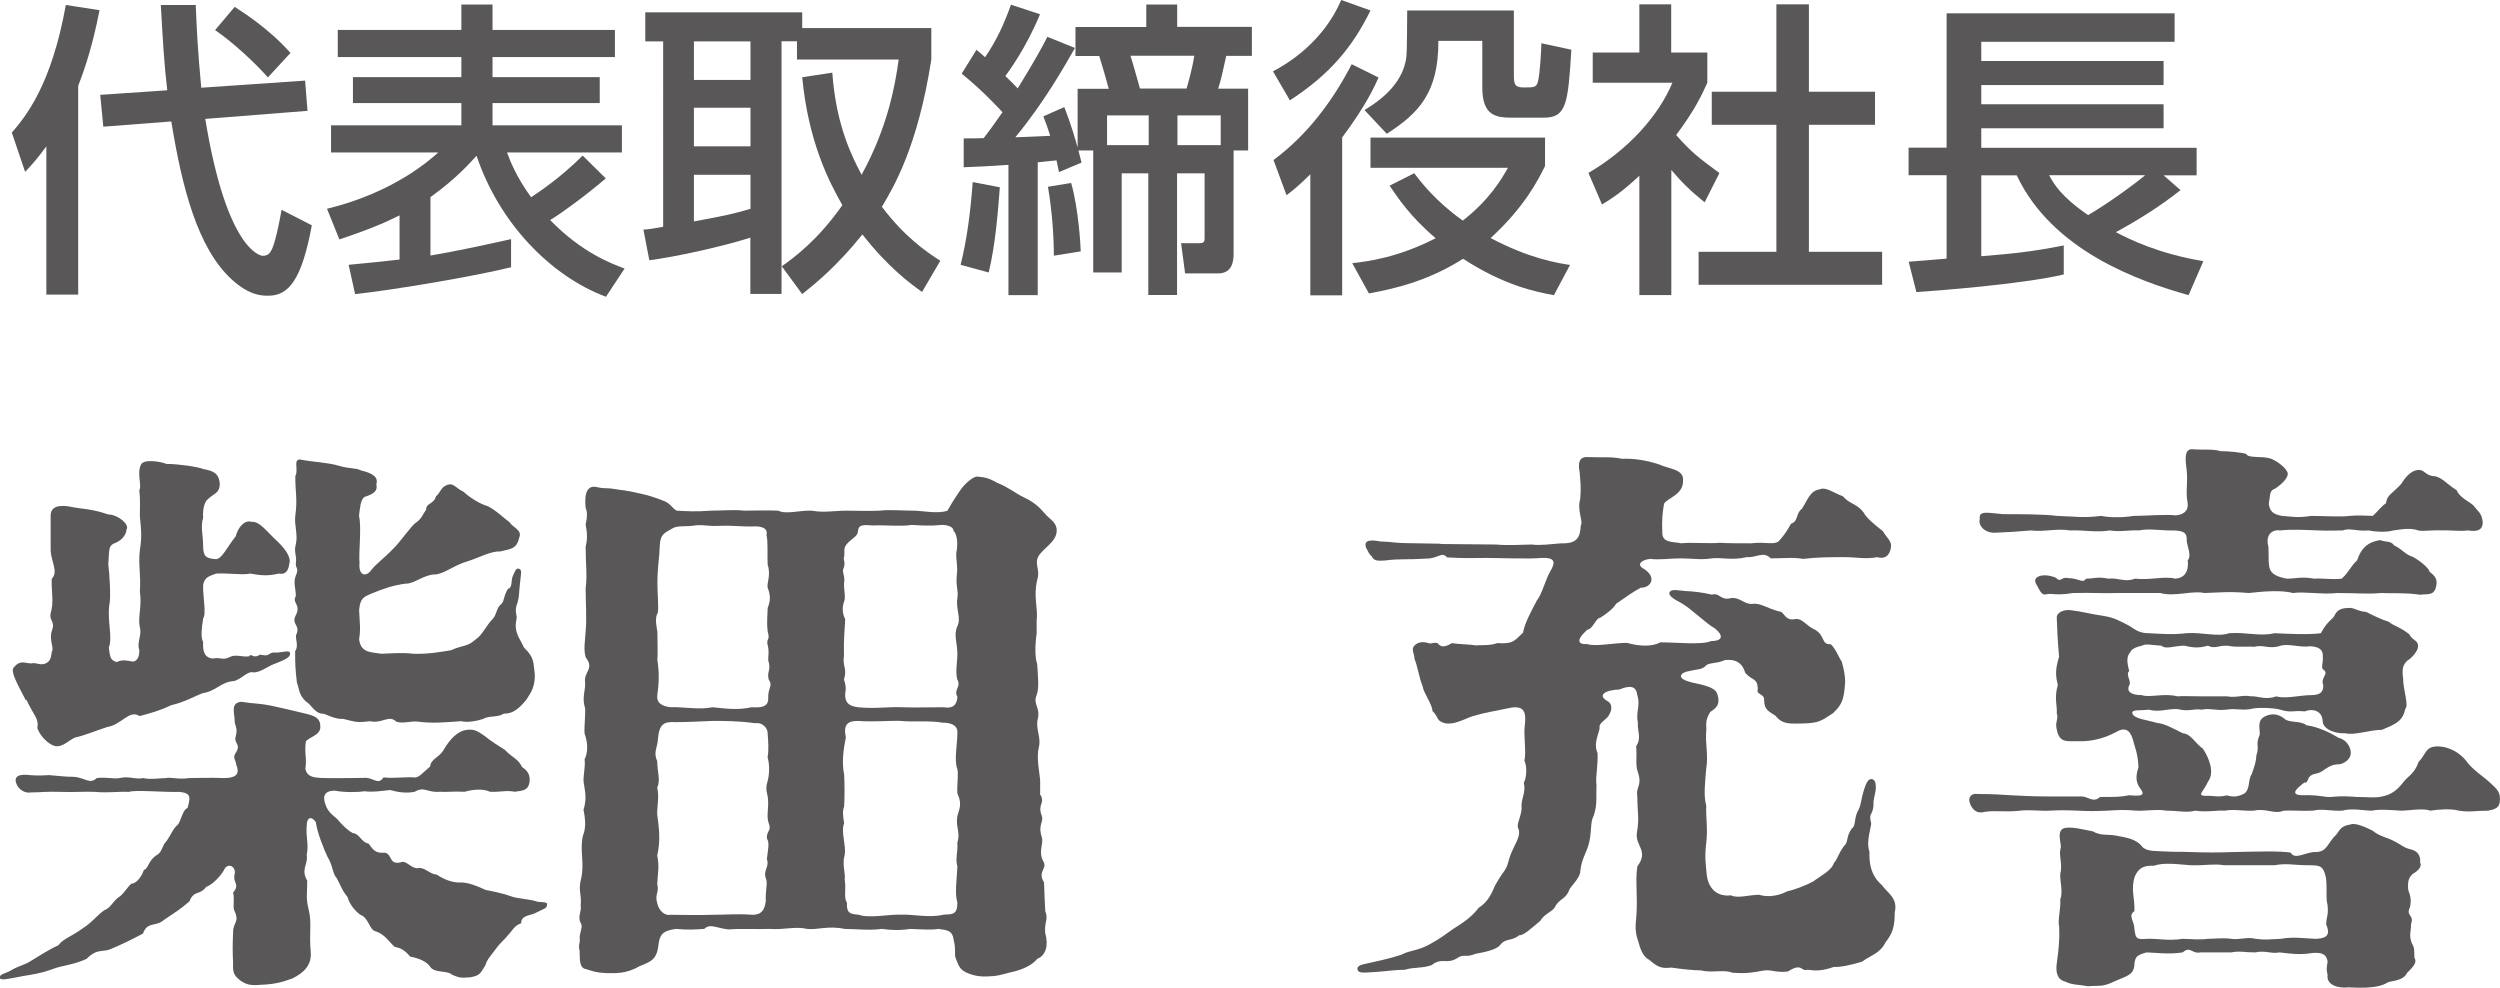
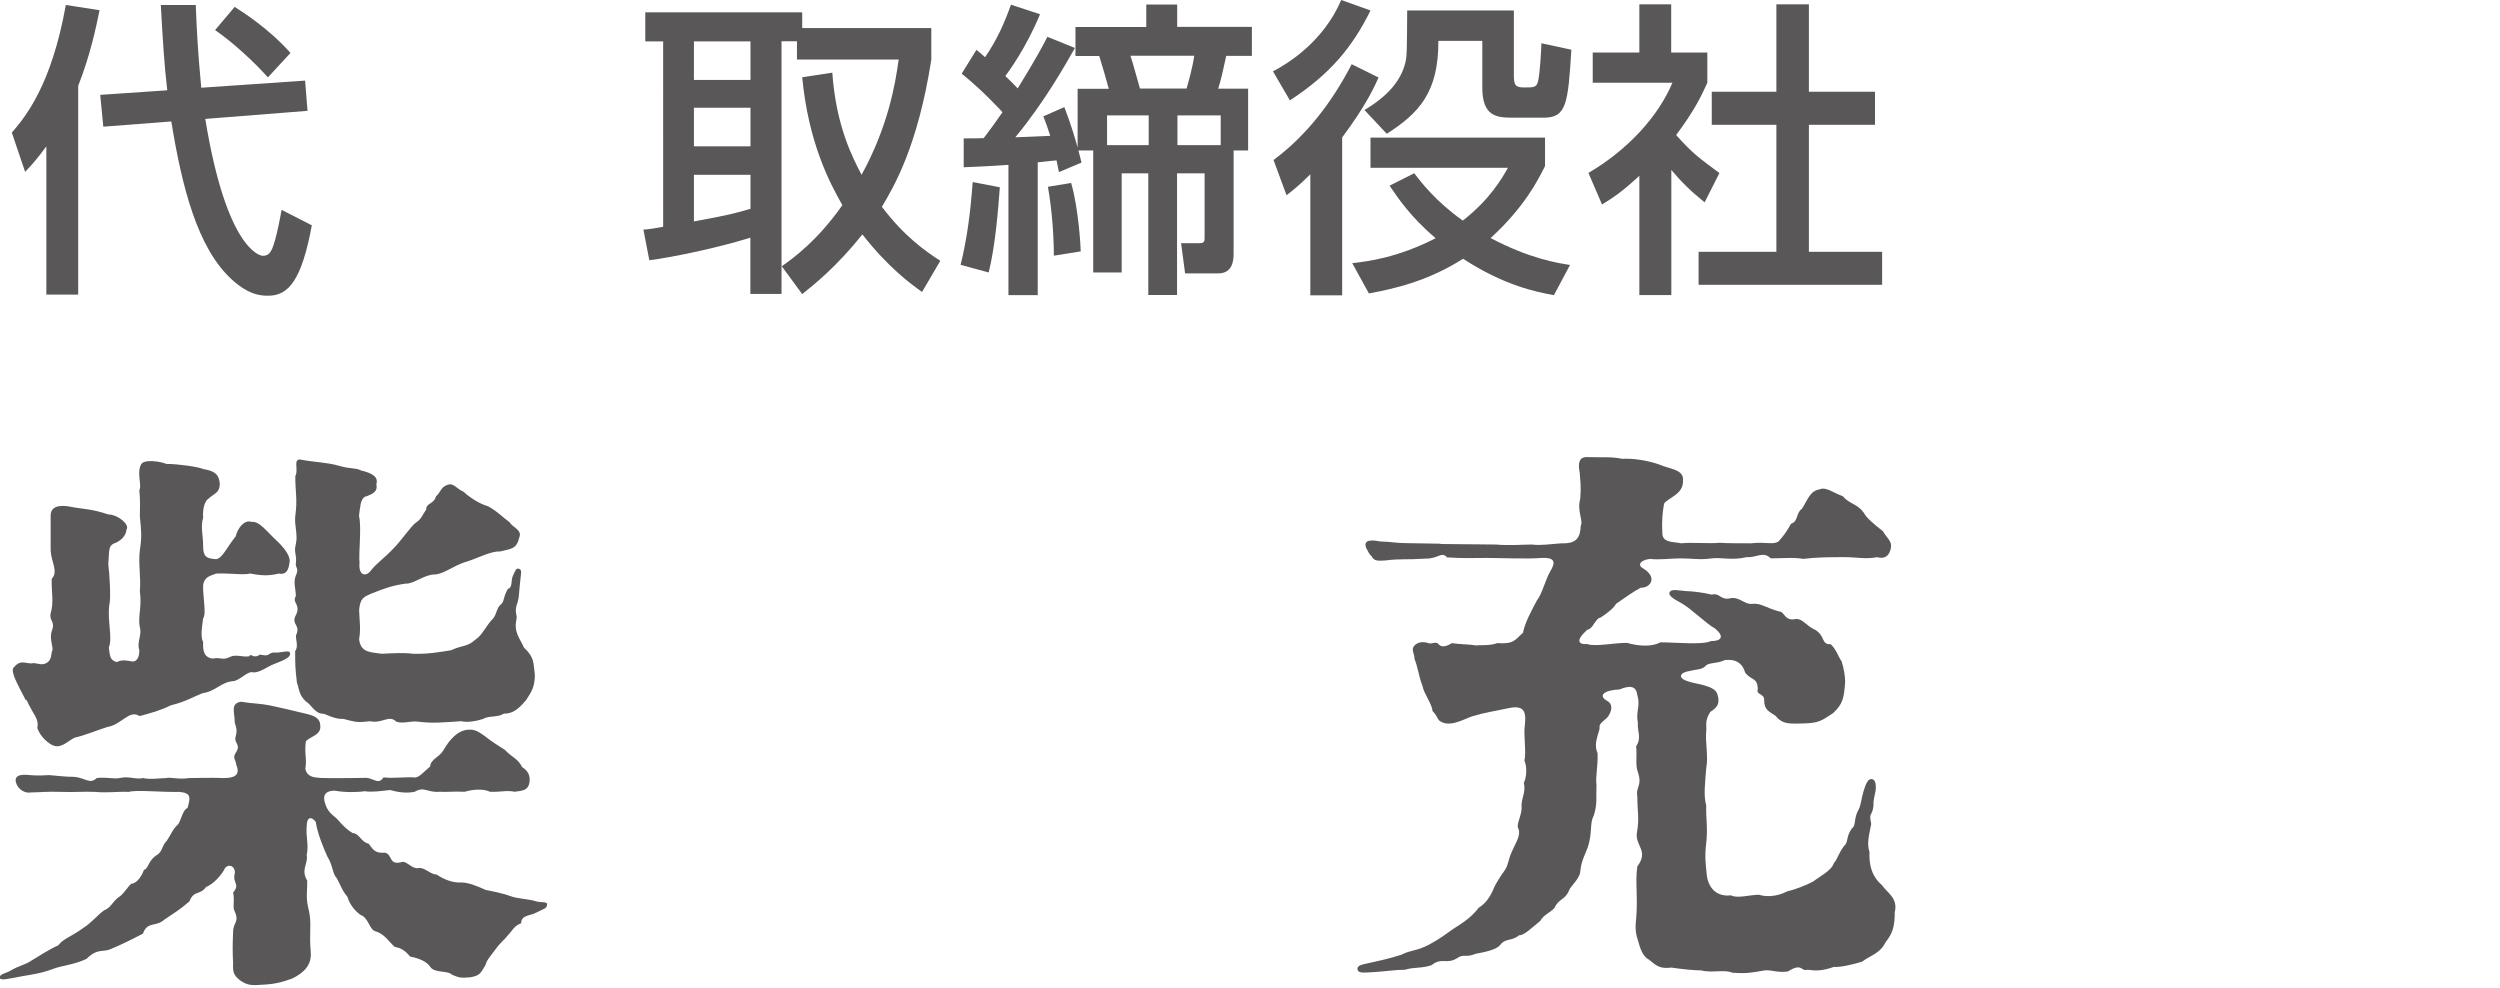
<svg xmlns="http://www.w3.org/2000/svg" id="_レイヤー_2" viewBox="0 0 186.08 73.53">
  <defs>
    <style>.cls-1{fill:#595757;}</style>
  </defs>
  <g id="_レイヤー_1-2">
    <path class="cls-1" d="m3.46,10.88c-.69.94-1.1,1.4-1.59,1.91l-.99-2.92c.99-1.15,2.94-3.47,4.02-9.5l2.51.39c-.25,1.22-.67,3.29-1.59,5.63v15.54h-2.37v-11.06Zm8.99-4.16c-.23-1.91-.34-3.86-.48-6.35h2.6c.07,1.68.14,3.33.41,6.16l7.73-.53.18,2.25-7.61.6c1.59,9.75,4.09,10.19,4.28,10.19.34,0,.51-.16.64-.41.12-.21.39-.94.76-3.01l2.25,1.15c-.76,4.12-1.75,5.24-3.24,5.24-.46,0-1.4,0-2.71-1.2-2.58-2.35-3.72-6.94-4.51-11.77l-5.06.39-.23-2.37,4.99-.34ZM17.46.51c.58.37,2.55,1.61,4.16,3.43l-1.68,1.82c-1.04-1.17-2.62-2.62-3.93-3.52l1.45-1.72Z" />
-     <path class="cls-1" d="m45.13,22.1c-4.14-1.54-7.98-5.5-9.66-10.51-.44.48-1.49,1.7-3.43,3.08v4.35c1.77-.3,3.61-.69,6-1.22v2.09c-2.67.67-8.9,1.72-11.61,2l-.48-2.18c1.15-.11,2.41-.23,3.79-.39v-3.29c-.87.44-2.07.99-4.48,1.79l-.92-2.28c4.94-1.2,7.63-3.61,8.28-4.19h-7.98v-2.02h9.7v-1.66h-8.07v-1.93h8.07v-1.49h-9.2v-2.02h9.2V.34h2.32v1.89h9.11v2.02h-9.11v1.49h7.98v1.93h-7.98v1.66h9.63v2.02h-8.55c.21.57.67,1.79,1.79,3.33.34-.23,2.05-1.31,3.84-3.1l1.72,1.7c-1.54,1.31-3.24,2.55-4.14,3.1,2.39,2.46,4.58,3.24,5.54,3.61l-1.38,2.09Z" />
    <path class="cls-1" d="m61.95,5.4c.28,4,1.52,6.35,2.18,7.61,1.98-3.61,2.51-6.76,2.76-8.58h-7.57v-1.36h-1.15v18.81h-2.32v-4.19c-2.23.71-5.82,1.47-7.52,1.68l-.44-2.28c.32,0,1.2-.16,1.47-.21V3.08h-1.33V.92h11.68v1.17h9.61v2.35c-1.01,6.46-2.78,9.45-3.68,10.95,1.66,2.21,3.31,3.36,4.35,4.02l-1.36,2.32c-.9-.64-2.51-1.82-4.44-4.28-1.93,2.41-3.59,3.73-4.48,4.44l-1.52-2.07c.94-.67,2.67-1.93,4.51-4.55-.97-1.7-2.53-4.69-2.99-9.52l2.23-.34Zm-10.3-2.32v2.87h4.21v-2.87h-4.21Zm0,4.94v2.87h4.21v-2.87h-4.21Zm4.21,4.99h-4.21v3.47c2.53-.46,3.13-.62,4.21-.94v-2.53Z" />
    <path class="cls-1" d="m74.42,13.93c-.12,1.54-.3,4.19-.83,6.35l-2.09-.57c.48-1.91.74-3.98.9-6.16l2.02.39Zm-2.67-3.63c.78,0,1.01,0,1.47-.02.32-.41.94-1.26,1.4-1.93-.23-.23-1.38-1.52-3.04-2.87l1.1-1.77c.28.23.37.3.64.55.9-1.31,1.43-2.53,1.93-3.91l2.16.71c-1.03,2.51-2.37,4.32-2.58,4.6.48.46.71.69.92.92,1.4-2.28,1.82-3.08,2.21-3.84l2.05.83c-.67,1.17-2.23,3.98-4.44,6.65,1.31-.05,2.07-.09,2.6-.11-.18-.57-.3-.92-.51-1.45l1.56-.69c.53,1.36.85,2.51.99,3.01v-4.37h2.32c-.14-.55-.55-1.93-.71-2.44h-1.77v-2.16h5.27V.34h2.3v1.66h5.56v2.16h-1.91c-.25,1.17-.41,1.86-.6,2.44h2.23v4.6h-1.08v7.63c0,.46-.02,1.52-1.15,1.52h-2.46l-.3-2.25h1.38c.34,0,.37-.14.37-.37v-4.83h-2.05v9.06h-2.14v-9.06h-1.98v7.38h-2.12v-9.08h-1.1l.23.9-1.68.71c-.09-.41-.12-.57-.18-.87-.34.02-.46.05-1.4.14v9.89h-2.18v-9.7c-1.27.09-2.25.14-3.33.18v-2.14Zm7.98,3.33c.55,1.89.71,4.76.71,5.08l-2,.32c0-1.31-.11-3.22-.44-5.13l1.72-.28Zm5.77-2.83v-2.21h-3.1v2.21h3.1Zm-1.36-6.65c.14.37.6,2.09.71,2.44h3.47c.11-.39.44-1.52.57-2.44h-4.76Zm3.5,6.65h3.22v-2.21h-3.22v2.21Z" />
    <path class="cls-1" d="m102.01.78c-1.36,2.76-3.04,4.76-6,6.69l-1.26-2.16c.99-.51,3.73-2.14,5.08-5.31l2.18.78Zm.6,4.99c-.28.62-.92,2.07-2.71,4.46v11.75h-2.37v-9.01c-.87.87-1.33,1.22-1.77,1.56l-.97-2.62c2.51-1.86,4.39-4.37,5.82-7.13l2,.99Zm2.64,7.11c.48.62,1.56,2.07,3.63,3.54,2.05-1.61,2.9-3.13,3.36-3.93h-10.23v-2.25h12.99v2.12c-.53,1.06-1.52,3.04-4.05,5.36,2.92,1.54,4.99,1.86,5.91,2l-1.2,2.25c-1.26-.23-3.66-.69-6.76-2.71-2.67,1.7-5.22,2.25-7.01,2.58l-1.24-2.25c1.2-.14,3.38-.41,6.21-1.86-1.91-1.61-2.85-3.06-3.43-3.91l1.82-.92Zm7.43-12.1v4.65c0,.78,0,1.08.74,1.08.81,0,.97,0,1.08-.55.12-.6.21-2.05.23-2.74l2.23.48c-.25,3.98-.35,5.06-2.05,5.06h-2.3c-1.24,0-2.28-.11-2.28-2.25v-3.47h-3.27c.02,3.89-1.49,5.4-3.84,6.92l-1.66-1.77c.67-.41,2.58-1.56,3.04-3.52.12-.48.12-.8.14-3.89h7.93Z" />
    <path class="cls-1" d="m124.39,21.96h-2.37v-8.88c-1.38,1.29-2.07,1.7-2.78,2.14l-1.01-2.35c2.94-1.72,5.2-4.21,6.25-6.71h-5.93v-2.25h3.47V.32h2.37v3.59h2.69v2.25c-.39.87-.92,2.02-2.32,3.89,1.17,1.33,1.72,1.72,3.22,2.83l-1.1,2.18c-1.08-.87-1.7-1.49-2.48-2.41v9.31ZM132.23.32h2.41v6.51h4.92v2.46h-4.92v9.45h5.45v2.46h-13.66v-2.46h5.79v-9.45h-4.81v-2.46h4.81V.32Z" />
-     <path class="cls-1" d="m142.06,19.48c.18-.02,2.41-.18,2.83-.23v-6.21h-2.83v-2.05h2.83V.99h16.97v2.12h-14.39v1.43h13.57v1.79h-13.57v1.43h13.57v1.79h-13.57v1.45h16.03v2.05h-2.46l1.26,1.1c-1.5,1.2-3.13,2.21-4.81,3.13.99.53,3.2,1.61,6.51,2.16l-1.1,2.53c-3.66-1.03-10.14-3.29-12.79-8.92h-2.64v6.02c2.18-.18,3.61-.3,6.14-.8v2.16c-3.17.74-9.59,1.22-10.97,1.31l-.57-2.25Zm10.46-6.44c.35.64.85,1.56,2.9,2.97,1.17-.67,3.17-2.07,4.25-2.97h-7.15Z" />
    <path class="cls-1" d="m40.72,67.31c0,.34-.3.34-.77.6-.43.26-1.16.17-1.16.81-.56.21-.6.51-1.03.94-.21.3-.43.38-.9,1.03-.51.68-.6.73-.73,1.15-.38.64-.43.77-1.11.9-.6.04-.77.09-1.41-.21-.26-.3-1.28-.09-1.58-.56-.26-.39-.81-.64-1.5-.77-.47-.56-.77-.64-1.16-.73-.43-.38-.73-.94-1.41-1.15-.47-.09-.51-1.03-1.16-1.24-.21-.17-.73-.6-.94-1.33-.43-.51-.47-.81-.81-1.41-.3-.3-.26-.9-.68-1.58-.26-.56-.77-1.8-.86-2.57-.3-.43-.68-.43-.68.3-.08.77.17,1.37,0,2.14.13.68-.47,1.07.04,1.92,0,1.03-.13,1.24.13,2.27.21.94,0,1.54.13,3.04.08.98-.51,1.54-1.37,1.97-.81.3-1.37.43-2.35.47-.9.09-1.15-.09-1.5-.3-.47-.38-.6-.56-.56-1.33-.04-.81-.04-1.33,0-2.27,0-.81.51-.73.09-1.63-.13-.26.04-.81-.09-1.33.56-.68-.08-.68.13-1.45.04-.51-.43-.73-.73-.38-.21.47-.86,1.2-1.41,1.41-.47.64-.9.21-1.24,1.07-.73.64-1.07.81-1.88,1.37-.64.56-1.24.09-1.58,1.03-.9.47-1.58.81-2.4,1.15-.56.26-.98-.09-1.8.73-.9.43-1.88.51-2.44.73-.9.34-1.58.43-2.35.56-.94.17-1.67.38-1.67.09,0-.26.47-.3.81-.51.56-.34,1.07-.43,1.45-.68.64-.39,1.5-.94,2.1-1.2.38-.51.98-.64,1.84-1.28.68-.43,1.03-.94,1.58-1.33.47-.17.6-.6,1.03-.94.38-.21.68-.77.98-1.03.51-.04.86-.77.94-1.03.34-.09.3-.64.9-1.07.51-.26.39-.68.81-1.11.38-.56.38-.77.77-1.15.26-.17.38-1.15.77-1.28.21-.77.3-1.11-.6-1.2-1.11.04-3.29-.17-3.76,0-.77-.04-1.58.09-2.52,0-.81-.04-1.67.04-2.48,0-1.16-.04-1.63.04-2.27.04-.47.09-.9-.21-1.07-.56-.34-.73.3-.81.94-.73.6.04.77.04,1.45,0,.56.04,1.16.13,1.84.13.81.04,1.2.6,1.71.09.73-.09,1.28.09,1.71,0,.68-.17,1.2.13,1.75,0,.47.13,1.37,0,1.71,0,.34-.09.9.13,1.71,0,.47,0,1.75-.04,2.57,0,.73,0,1.28-.17.94-.98-.04-.39-.3-.51-.04-.9.43-.64-.17-.68,0-1.24.17-.6-.08-.81-.08-1.11,0-.64-.34-1.33.47-1.45,1.03.17,1.24.09,2.27.3.64.13,1.33.3,2.22.51.68.17,1.41.26,1.41.98.09.68-.77.81-1.07,1.15-.13.9.09,1.28-.04,2.05.13.6.6.64,1.11.68.86.04,2.48,0,3.21,0,.73-.09,1.07.6,1.5-.04.73.09,1.54-.04,2.27,0,.34.09.77-.47,1.2-.81.04-.56.68-.68.98-1.2.47-.81,1.07-1.5,1.88-1.54.51-.04.81.21,1.2.47.47.39,1.03.73,1.5,1.03.51.56.98.64,1.28,1.28.47.3.6.64.56,1.07-.08.77-.68.68-1.11.77-.6-.13-1.11.04-1.84,0-.43-.21-1.15-.21-1.88,0-.9-.04-1.37.04-1.84,0-.94.09-1.15-.43-1.88,0-.6.13-1.24.04-1.84-.13-.73.09-1.41.17-1.88.09-.6.09-1.54.09-2.22-.04-.98,0-.9.64-.6,1.28.26.51.64.64.9.98.3.34.64.68,1.03.9.47,0,.68.73,1.16.77.26.26.38.77,1.2.68.64.09.26,1.03,1.37.68.38.04.73.56,1.16.47.43-.09.94.51,1.33.47.56.38,1.24.64,1.8.6.56,0,1.11.21,1.88.56.47.09,1.33.26,1.88.47.38.17,1.41.21,1.88.38.26.09.81,0,.81.21ZM1.92,52.12c-.64-1.24-1.16-2.14-.9-2.44.51-.6.81-.3,1.33-.3.3-.09.56.13.94.04.38-.13.51-.34.56-.9.21-.26-.21-.86,0-1.54.3-.77-.21-.73-.08-1.33.26-.86.04-1.63.08-2.57.51-.51-.04-1.28-.08-2.1v-2.61c0-.9,1.11-.73,1.54-.64.85.17,1.5.13,2.74.56.73,0,1.62.77,1.37,1.11-.04.51-.47.9-.98,1.07-.38.21-.3.51-.38,1.54.08.51.21,2.52.08,2.99-.17,1.24.26,2.4-.04,3.21.09.73.13.94.6,1.07.43-.26.98-.04,1.24-.04.34-.09.43-.43.43-.86-.21-.56.21-1.11.04-1.67-.17-.81.17-1.54,0-2.69.09-1.15-.13-2.05,0-3.08.17-1.03.09-1.58,0-2.48,0-.51.04-1.28-.04-1.97.21-.34-.21-1.28.13-1.92.21-.43,1.5-.21,1.88-.04.86,0,2.35.21,2.74.38.73.13,1.2.3,1.24,1.15-.04.64-.38.64-.86,1.07-.26.17-.43.73-.38,1.41-.21.68,0,1.28,0,2.1,0,.77.21.94.98.98.47-.09.77-.86,1.45-1.71.13-.56.6-1.24,1.16-1.07.51-.04.86.38,1.71,1.24.81.73,1.28,1.41,1.11,1.88-.04.34-.17.86-.77.73-.86.21-1.41.13-2.14,0-.51.13-1.5-.04-2.52,0-.47.17-.9.26-.98.86-.04.77.26,2.14,0,2.48-.09.6-.21,1.41,0,1.75-.04.77.13,1.15.68,1.24.73-.13.73.17,1.33-.13.43-.21.94.04,1.41-.04.17-.26.21.13.68-.04.13-.21.47.09.77-.09.38-.26.38-.09.86-.17.56-.09.68-.09.73.04.13.39-.73.64-1.24.86-.43.17-.98.6-1.45.6-.47-.13-.81.43-1.45.64-.98.04-1.37.77-2.35.9-.56.21-1.37.68-2.35.9-.9.43-1.45.56-2.35.81-.77-.51-1.33.64-2.4.81-.81.26-1.84.68-2.35.77-.38.09-.98.81-1.58.64-.39-.09-1.07-.68-1.28-1.33.13-.73-.26-.9-.81-2.1Zm20.1-7.74c0-.56-.21-1.03,0-1.54.26-.56-.04-.56,0-.9.09-.68-.17-.77,0-1.45s-.13-1.41-.04-2.1c.17-1.24,0-1.67,0-2.95.26-.47-.17-1.24.34-1.24,1.07.21,2.05.21,2.91.47.9.26,1.24.13,1.62.34.9.21,1.33.51,1.16,1.03.13.51-.21.73-.86.94-.34.21-.34.81-.43,1.41.21.86-.04,2.74.04,3.51-.09.94.47,1.07.85.56.39-.51.98-.9,1.71-1.67.51-.51,1.37-1.75,1.63-1.88.47-.34.47-.56.77-.98,0-.51.56-.38.73-.98.38-.34.34-.68.85-.86.47-.17.64.26,1.2.51.6.56,1.41.98,1.8,1.07.73.39,1.2.9,1.63,1.2.21.38.94.56.73,1.11-.21.9-.6.86-1.45,1.07-.64-.04-1.5.43-2.4.73-.98.26-1.8.98-2.48.98-.73,0-1.58.73-2.14.68-.94.13-1.54.34-2.52.73-.6.26-.86.34-.94,1.24.04.98.13,1.37,0,2.18.13,1.03.9.94,1.67,1.07.9-.04,1.62-.09,2.35,0,1.07.04,2.01-.13,2.82-.26.94-.43,1.16-.21,1.84-.81.51-.34.77-1.03,1.28-1.54.3-.34.26-.81.6-1.07.26-.21.13-.47.51-1.15.38-.09.21-.64.38-.98.17-.34.21-.6.47-.51.21.09.13.34.09.73-.13,1.15-.09,1.33-.21,1.75-.3.73,0,.94-.09,1.28-.21.98.26,1.41.56,2.1.81.77.68,1.11.81,2.01,0,.86-.21,1.24-.64,1.88-.6.73-1.03,1.03-1.67,1.03-.47.3-1.11.13-1.54.39-.38.13-1.16.3-1.62.17-1.33.09-2.14.17-3.17.04-.6-.09-1.11.17-1.67,0-.56-.56-1.03.17-1.97-.04-.98.13-1.11.04-1.97-.17-.73.04-1.37-.43-1.58-.39-.56-.04-.86-.73-1.2-.9-.56-.51-.51-.98-.68-1.41-.13-1.11-.13-1.37-.13-2.35.3-.39-.04-.98.09-1.24.3-.68-.34-.73-.09-1.33.51-.9-.26-.98.04-1.5Z" />
-     <path class="cls-1" d="m77.46,59.18c.34.68-.26.64.08,1.54.17.47-.3.64,0,1.58.17.51-.3,1.07.13,1.84.3.51-.47.73.04,1.54.04.98.04,1.24.09,2.14.26.6-.09.81,0,1.63.26.94.04,1.67-.6,1.92-.3.39-.9.73-1.71.94-.47.09-1.03.3-1.54.34-.56.04-1.11.09-1.8-.17-.73-.26-.77-.56-1.03-1.2-.09-.26.04-.68-.13-1.28-.08-.77-.51-.77-1.15-.86-.43.09-1.28.04-2.1,0-.77.13-1.45.09-2.1,0-.9.13-2.1,0-2.78,0-1.2-.26-2.05.09-2.78,0-.9-.21-1.8.09-2.78,0-1.03.04-2.05-.04-3.08.04-.86-.09-1.37-.47-1.8-.04-.6.04-1.2.09-2.1,0-.86.13-1.15.3-1.28.98-.13,1.28-.47,1.41-1.45,1.8-1.03.6-1.84.51-2.48.51-.77-.04-.94-.13-1.5-.3-.56-.09-.43-.9-.47-1.37-.13-.51.09-.6,0-.94.04-.6.3-.86.04-1.2-.17-.51.13-.81.04-1.2.09-.9-.21-1.11.04-2.05.26-1.2-.13-2.05.13-3.17.21-.51.21-1.11.04-1.92.21-.68.17-1.15.04-1.88-.13-.47.13-1.28.04-1.88.26-.51.26-1.2,0-1.92-.04-.47.08-1.5.04-1.88-.26-.81.04-1.33,0-1.92-.13-.81.73-.98.04-1.88-.17-.6-.04-1.24,0-1.92.09-.98,0-2.18,0-3.21.13-.98,0-1.8,0-3.08.13-.56.13-.98,0-1.67.13-.6.13-.9,0-1.24-.04-.43-.17-1.8.86-1.54.51.13.73.04,1.24.13.68.13.68.04,2.1.38.26.04,1.11.3,1.5.47.64.21.64.51,1.07.77.81.04,1.37.09,2.52,0,.9,0,1.75-.09,2.52,0,.9,0,1.67-.04,2.52,0,.6.3,1.58-.04,2.52,0,.81.17,1.75,0,2.52,0,.94,0,1.45.04,2.52,0,.68-.09,1.67,0,2.52,0,.6,0,1.84.26,2.52,0,.21-.34.34-.64.94-1.5.34-.51,1.03-1.11,1.33-1.03.38.04.73.04,1.45.47.73.26,1.41.81,1.97,1.07,1.03.47,1.37,1.03,1.71,1.37.3.3.77.56.73,1.15-.04.81-.98,1.24-1.37,1.88-.3.64.17.98-.08,1.75-.3,1.28.08,2.1-.04,3.04v.94c-.13.9-.13,1.84.04,2.27.04.81.17,1.75-.04,2.31-.3.73.3.9.08,1.8-.17.73.26,1.33.09,2.05-.21.81.04,1.88.09,2.48v1.11Zm-20.32-2.87c.09-.47.04-1.2,0-1.67.04-.34-.3-.9-.94-.81-1.24-.17-2.18-.17-3.17-.17-1.11.04-1.71.09-2.74.09-.86-.04-1.24.09-1.33,1.37-.04.51-.34.9-.04,1.54,0,.81.26,1.37,0,1.97.17.68-.04,1.54,0,2.01.13.98.26,1.88,0,3.04.17.86.04,1.2,0,2.14.17.6-.21.73,0,1.41.13.6.6.94.98.86,1.5,0,2.05.04,3.04,0,1.2,0,1.88-.09,3.08,0,.68,0,.9-.39.98-1.03-.04-.68.13-1.24.04-1.58-.3-.73.26-.9.04-1.54.09-.77.21-1.2,0-1.54-.04-.56.38-.56.13-1.15-.17-.51,0-1.03-.04-1.67,0-.47-.26-.77-.04-1.41.21-.81.09-1.5,0-1.84Zm-8.21-10.65c-.21.39-.04,1.07,0,1.37,0,.68.04,1.63,0,2.1.17,1.03.09,1.92,0,2.57-.09.6.3.86.98.94.9-.04,2.18.21,3.12,0,1.15.13,2.01.21,2.91,0,.68.04,1.24,0,1.24-.64-.04-.81.38-.94.04-1.41-.17-.64.21-.64-.04-1.45,0-.47.08-.64-.04-1.11-.13-.56.21-.3,0-1.03-.09-.77,0-1.33,0-1.75.17-.43.26-.86,0-1.5-.09-.3.26-.94,0-1.71-.04-.47.04-1.8-.09-2.22.13-.51-.38-.64-.81-.64-1.03.04-1.71-.09-2.69-.04-.9.04-1.11-.09-1.75-.04-.73.13-1.37,0-1.71.21-.56.34-.94.39-.98,1.28-.04,1.07-.13,1.28-.17,2.35-.04,1.28.13,2.31,0,2.74Zm13.9-2.35c-.04.6.09.81.04,1.33-.13.34-.26.86.04,1.45-.04.9-.13,1.54-.09,2.69-.13.9.26.94,0,1.8.13.43.17.6.09,1.03-.04.68.26.94.94,1.03,1.24.13,2.31-.04,3.21,0,1.2.04,1.92,0,3.17,0,.51.09.98,0,1.03-.77-.3-.56.3-.73,0-1.28-.17-.51,0-1.37,0-1.88,0-.9-.3-1.45,0-2.1.3-.64-.13-1.24,0-2.1.09-.64-.13-.77-.04-1.75.09-.6-.08-1.11-.04-1.63.13-.56.09-1.33-.21-1.63,0-.3-.47-.43-.85-.43-.9.09-1.54.04-2.27,0-.73.13-2.01,0-2.87.04-.68-.04-1.07-.09-1.11.38-.04.39-.26.47-.56.73-.6.51-.43.64-.47,1.2-.13.3.13.3-.04.86-.17.21.09.51.04,1.03Zm8.47,17.28c.26-.73.17-1.03-.04-1.54-.04-.6.09-1.37,0-1.8-.26-.64,0-1.84,0-2.69.04-.56-.43-.77-1.11-.77-.86-.17-2.44-.04-3.08-.13-.77-.04-2.01.09-3.21,0-.77,0-1.11.26-.9,1.24-.21.98-.3,1.92-.13,2.74.04.68.04,1.75,0,2.4-.13.3-.09.64,0,1.24-.26.64.17,1.67.04,2.35-.21.77.08,1.33,0,1.84.13.68-.09,1.37.17,1.71-.04.77.21.86.86.9.81.3,2.22-.04,3.21,0,.77-.04,2.1.26,3.12,0,.64-.04,1.03.04,1.03-.9-.21-.64-.04-1.8,0-2.69-.17-.56.04-.98,0-1.8.26-.77-.21-1.24.04-2.1Z" />
    <path class="cls-1" d="m107.23,40.49c1.24,0,2.69.04,4.11.04.98.09,2.05,0,2.69,0,.6.09,1.45-.04,2.18-.09,1.2.04,1.41-.47,1.45-1.33.21-.3-.3-1.11-.04-1.97.08-.94,0-1.33-.04-1.97-.17-.81.04-1.15.51-1.15,1.16.04,1.88-.04,2.65.13.77-.04,1.8.09,2.78.43.73.34,1.84.34,1.75,1.2.04,1.03-1.15,1.28-1.41,1.71-.13.73-.17,1.24-.13,2.18,0,.77.86.64,1.41.77.73-.09,2.1.04,2.87-.04.43.04,1.67.04,2.31.04,1.11-.13,1.63.13,2.05-.13.38-.43.56-.64.94-1.33.56-.17.34-.77.81-1.11.47-.73.6-1.33,1.33-1.45.47-.21,1.07.3,1.71.51.51.6,1.07.56,1.54,1.2.26.47.81.9,1.45,1.41.26.47.68.73.6,1.2-.13.77-.6.86-1.03.73-.81.17-1.54,0-2.4,0-1.11,0-2.05,0-3.12.13-.6-.13-1.62-.04-2.4-.04-.56-.56-1.03-.04-1.8-.09-1.03.26-1.97,0-2.57.09-.9.13-1.45,0-2.35,0-.73,0-1.54.13-2.27.04-.73.09-.98.47-.47.73,1.07.68.47,1.45-.21,1.41-.64.34-1.2.77-1.84,1.2-.17.3-.56.64-1.16,1.03-.38.04-.56.86-.98.9-.9.81-.68,1.11,0,1.07.56.21,1.97-.09,2.95-.09.9.26,1.88.3,2.48-.04,1.16,0,3.12.21,3.76-.09.73,0,1.11-.3.26-.98-.47-.21-1.8-1.5-2.44-1.84-.56-.3-1.07-.6-.86-.86.17-.21.6-.09,1.24-.04.3,0,1.2.09,1.88.26.6-.17.64.47,1.41.26.68-.09.98.47,1.58.43.64-.09,1.03.3,2.01.56.43,0,.38.77,1.28.56.51,0,.73.51,1.41.81.77.47.43,1.11,1.16,1.07.43.43.56.94.81,1.28.17.56.26,1.11.26,1.54-.09,1.2-.17,1.63-.9,2.31-.9.6-1.07.73-2.22.77-.9,0-1.5.13-2.05-.56-.43-.3-.86-.43-.86-1.15.04-.56-.64-.39-.47-.86-.04-.86-.43-.6-.94-1.2-.17-.64-.64-1.07-1.54-.94-.64.3-1.2.13-1.45.47-.34.26-.51.17-1.37.38-.6.17-.6.56.26.77.34.13,1.8.26,2.01.86.3.86-.13,1.11-.51,1.37-.43.68-.26.98-.3,1.45-.09.73.17,1.88,0,2.74-.09,1.11-.21,2.05,0,2.78-.04.86.13,1.67,0,2.78-.13,1.07-.04,1.54.04,2.4.13,1.03.81,1.63,1.8,1.5.47.26,1.37-.04,2.1-.04.38.13,1.2.21,2.1-.26.6-.13,1.45-.47,1.92-.73.51-.39,1.37-.81,1.54-1.37.3-.34.26-.56.73-1.24.39-.34.13-.64.6-1.33.34-.21.13-.77.51-1.41.21-.43.17-.73.38-1.41.17-.56.34-.9.6-.86.3.04.3.43.3.68,0,.34-.21.81-.17,1.28-.09.86-.38.47-.17,1.37-.17.9-.34,1.45-.13,2.1-.08,1.67.73,2.27.94,2.48.38.56,1.2.94.94,2.01,0,1.07-.17,1.58-.68,2.22-.43.86-1.07.94-1.75,1.45-.68.21-1.62.43-2.1.39-.86.3-1.33.3-1.97.21-.47.17-.38-.56-1.45.13-.94.13-1.28-.21-1.97-.04-.73.13-1.16.21-2.18.13-.6-.26-1.5.04-2.31-.17-.51,0-1.41-.09-2.22-.21-.73.09-1.03-.04-1.62-.56-.51-.26-.68-.81-.86-1.45-.26-.77-.17-1.24-.13-1.71.13-1.63-.09-2.65.08-3.81.86-1.15-.13-1.5-.04-2.44.21-1.2.04-1.54.04-2.78-.13-.73.39-.77.04-1.8-.21-.56-.04-1.2-.13-1.92.43-.64.08-1.11.13-1.75-.17-.86.21-1.24-.04-2.05-.08-.68-.51-.77-1.33-.43-1.07.04-1.67.43-.9.86.56.3.21,1.11-.17,1.37-.6.51-.34.47-.43.77-.21.73-.38,1.15-.13,1.75.04,1.03-.17,1.75-.08,2.35-.04,1.03.08,1.41-.21,2.31-.3.51-.09,1.28-.43,2.31-.21.6-.47.98-.56,1.75,0,.6-.73,1.15-.85,1.5-.26.68-.77.6-1.07,1.28-.34.39-.77.47-1.07.98-.73.6-1.2,1.07-1.58,1.07-.56.47-.98.17-1.41.73-.3.38-1.37.56-1.8.64-.85.34-.85-.04-1.41.34-.77.47-1.15-.09-1.88.51-.77.26-1.33.13-1.97.34-.68,0-1.58.13-2.22.17-.86.04-1.28.13-1.33-.21-.04-.26.3-.34.73-.43.56-.13,1.62-.34,2.52-.64.77-.39,1.15-.26,2.1-.77.94-.51,1.2-.77,1.84-1.2.98-.6,1.45-1.03,1.84-1.54.34-.21.73-.56,1.07-1.33.13-.39.64-1.15.86-1.45.3-.43.21-.73.6-1.54.26-.6.64-1.11.39-1.63-.13-.3.34-1.03.26-1.63,0-.6.34-1.03.17-1.71.21-.39.26-1.2.04-1.67.17-.51-.08-1.92.04-2.65.13-1.15-.17-1.5-1.41-1.2-.94.21-1.5.26-2.48.56-.47.13-1.5.77-2.22.47-.47-.17-.3-.39-.77-.86,0-.47-.68-1.37-.73-1.84-.26-.6-.38-1.54-.6-2.01,0-.43-.3-.73,0-1.03.26-.26.64-.3,1.03-.17.26.09.34-.09.68,0,.26.34.56.3,1.07,0,.51.09,1.41.09,1.75.17.3-.04,1.07.04,1.62-.17,1.28.09,1.33-.26,1.92-.77.13-.73.6-1.58,1.03-2.4.38-.47.64-1.54.98-2.14.47-.77.34-1.07-.64-1.03-.94.09-3.08,0-4.11,0s-1.62.04-2.91-.04c-.43-.47-.6.09-1.58.09-1.37.09-1.97,0-2.95.13-.47.04-.94.09-1.07-.3-.17-.09-.3-.39-.43-.64-.21-.6.38-.6,1.03-.47,1.07.04,1.16.13,2.1.13l2.4.04Z" />
-     <path class="cls-1" d="m186.06,59.7c-.04.47-.47.56-.86.64-1.03,0-1.33.13-2.18,0-.6-.17-1.5-.09-2.14,0-.51-.21-1.58,0-2.18,0-.68-.04-1.5-.13-2.18,0-.51,0-1.5-.21-2.18,0-.9.04-1.5-.17-2.18,0-.98.04-1.5-.04-2.18,0-.73.3-1.28-.21-2.22,0-.81.04-1.45-.13-2.18,0-.64-.04-1.33.13-2.18,0-.64.17-1.28,0-2.18,0-.56-.13-1.75.04-2.18,0-.98-.09-1.5-.04-2.18,0-.98.04-1.41.04-2.18,0-.94-.04-1.41-.04-2.14,0-.56.04-1.58-.09-2.18,0-1.16.13-1.84-.04-2.65.09-.56.17-.9-.17-1.07-.6-.21-.51.13-.81.56-.73,1.2,0,1.62.04,2.44.09.73.04,1.71.09,2.61.09h2.69c.47,0,.86.51,1.37.04,1.2,0,1.54,0,2.18-.13.94.09,1.2,0,.81-.51-.43-.56-.26-1.15-.13-1.58-.04-1.07-.3-1.54-.43-2.1-.21-.68-.6-.9-1.24-.51-.94.51-1.88.68-2.57.68-1.07-.04-1.71.26-1.88-1.11-.04-.3.17-.68.04-.94.04-.68-.21-1.15.08-2.14-.17-.68-.21-1.11.09-2.1-.13-1.45-.13-2.01-.17-2.87-.04-.47.6-.64.98-.6,1.07.13,1.33.26,2.48.43.81.13,1.16.34,1.92.73.51.34.81.56,1.45.56.86.04,1.75.13,2.82,0,1.11-.09,2.39.3,3.17,0,1.33-.09,2.31.26,3.38,0,.86.04,2.61.13,3.46,0,.17-.3.3-.6.9-1.15.21-.21.17-.77,1.33-.73.3.04.6.26,1.15.3.51.26,1.11.56,1.67.73.34.3.86.39,1.54.94.17.43.68.43.64.9,0,.34-.51.9-.77,1.03-.38.34-.43.64-.34,1.37,0,.81.43,1.97.17,2.22-.21.9-.6,1.11-1.75,1.58-.86,0-2.05.43-2.7.26-.73.04-1.67-.26-1.71-.9-.04-.86-.86-.94-1.33-.73-.9-.09-.98.13-1.84-.13-.43-.13-1.46-.17-1.97-.09-.86.21-1.28-.04-2.01.09-.9.09-1.2-.13-1.84,0-.68-.09-.94.17-1.8-.04-.81-.04-1.33.26-2.18.04-.56.09-1.24-.04-1.2.26.08.43,1.15.51,1.84.73.56.04,1.16.39,1.92.77.6.04.86.68,1.5,1.15.51.77.86,1.8.38,2.44-.34.77-.86,1.03-.21,1.07.64-.04.9.13,1.62-.04.43.13.77.13,1.28-.13.47-.34.26-1.03.56-1.45.21-.6.34-.98.34-1.37.26-.77-.09-.77.26-1.58,0-.56-.21-1.07.43-1.37.47-.21.94-.17,1.37.17.38.38,1.2.13,1.67.51.94.13,1.84.6,2.4.94.6.13.9.73.9,1.07.04.56-.6.9-.9.9-.81,0-1.07.56-1.62.68-.9.13-.51.73-.94.68-.56.43-1.15.94-.09.94,1.16-.04,1.67.17,2.05.13.94-.09,1.28-.04,1.97,0,.81,0,1.33.09,1.88-.04.64-.13,1.07-.43,1.54-1.03.34-.47.86-.64,1.16-1.54.6-.6.47-1.2,1.54-1.15.77.04,1.5.47,1.97,1.03.43.64,1.33,1.24,1.67,1.54.68.64.94.77.86,1.58Zm-38.71-21.13c-.04-.6.68-.38,1.75-.3,1.16,0,3.08,0,4.02.13,1.37.04,1.92.17,3.25,0,.47.09,1.41.17,2.44,0,.86,0,2.4-.13,3.12-.04.56-.04.98-.3.9-.94-.17-.81.04-1.45-.08-2.52-.13-.9-.13-1.58.56-1.45.56.04,1.45-.04,1.97.13.56,0,1.54.09,1.92.21.13.34,1.11.13,1.8.34.56.21,1.24.77,1.28,1.11.04.34-.47.81-.9,1.11-.47.17-.38.38-.51,1.15.08.56.3.77.98.9.68.04,1.15.17,2.18,0,.86,0,2.18.09,2.87,0,.38-.04.81-.04,1.71,0,.34-.3.6-.68.98-.94.09-.64.43-.68,1.11-1.41.26-.38.68-1.07,1.37-1.07.39,0,.51.47,1.2.47.6.17.81.56,1.58,1.03.26.64,1.11.9,1.33,1.24.3.38.51.47.6,1.03.09.68-.38.86-1.07.73-.64.09-1.54-.04-1.84,0-.98-.04-1.54.09-1.88,0-.47-.17-1.03-.13-1.84,0-.64.17-1.37.09-1.88,0-.81.09-1.41-.21-1.88,0-.68,0-.98.04-1.84,0-1.07-.04-1.97-.09-2.82,0-.64-.09-1.03.34-.94.98.13.34,0,1.2.13,1.8.13.51.64.68,1.28.81.73,0,1.07-.17,2.05,0,.77-.04,1.37.09,2.05,0,.56-.51.64-.9,1.15-1.37.39-1.24,1.2-1.41,1.71-1.5.43.17.81.04,1.03.39.64.3.81.68,1.41.86.6.34,1.2.86,1.24,1.11.6.43.56.77.47,1.15-.17.68-.73.47-1.16.56-1.16-.17-2.1-.09-2.95-.13-.94.09-1.8,0-3.25,0-1.07.13-2.48-.13-3.29,0-.94-.26-2.44-.09-3.29,0-1.41-.13-2.1-.04-3.29,0-.86-.21-2.22.3-3.29,0h-3.25c-1.11.04-1.75-.04-3.25,0-1.28.21-1.5,0-1.97.09-.38.13-.51-.34-.77-.77-.3-.51.43-.86,1.45-.47.43.43.38-.09.94.04.81,0,1.07.43,1.33.04.64,0,.81-.17,1.67,0,.73-.09,1.2.3,1.97,0,1.15.13,2.22-.21,2.99,0,.68-.04,1.03-.51.94-1.37.3-.34-.04-1.03-.08-1.45.04-.64-.26-.73-.98-.77-.73.04-1.84-.17-2.57,0-.77-.04-1.41.13-2.18,0-.98.17-1.92-.04-2.95,0-.98-.17-2.01.13-2.91,0-.98.09-1.71.13-2.65.17-.81.04-1.33-.56-1.15-1.07Zm32.8,25.66c.13.26-.17.6-.56.81-.34.3-.39.64-.34,1.2.13.38.26.68.13,1.28-.34.68.34.56.08,1.24,0,.68-.17.77.04,1.41.26.47.17.51.21,1.11.21.34-.04.64-.56,1.15-.26.56-1.03.56-1.41.68-.81.56-2.57.38-2.95.38-.73.09-1.67-.17-1.54-.94-.09-.3-.09-.47,0-.98-.09-.6-.51-.68-1.11-.64-1.03.17-1.71.04-2.48-.04-.56.13-1.03-.17-1.8,0-.81,0-1.11-.13-1.8,0h-2.27c-.68.13-.73-.51-1.33,0-1.07.17-2.18,0-2.69,0-.73.21-.81.3-.9.81,0,.9-.6.94-1.54,1.37-.9.43-1.15.26-1.92.34-.64-.13-1.2-.09-1.67-.34-.56-.13-.77-.6-.64-1.45.13-.9.21-1.75.17-2.65-.13-.43.13-1.33.08-2.05.26-.56-.13-1.63.04-2.05.09-.86-.17-1.2,0-1.8.04-.34-.38-1.33.34-1.45.51-.09,1.37.13,2.05.26.56.34,1.11.21,1.62.3.94.17,1.62.26,2.1.9.38.3.9.26,1.8.3.34.04.94,0,1.75.04,1.24.04,1.97.04,3.17,0,1.92-.04,3.42-.09,4.28.04.3.51.86.09,1.67-.04.94.04.94-.38,1.54-1.11.43-.34.34-.81,1.24-.94.38-.17,1.24.26,1.67.47.51.43,1.03.47,1.58.77.6.3.68.47,1.2.6.73.17.77.68.73,1.03Zm-14.41-12.4c.81.13,1.07-.13,1.84,0,.43-.04,1.07.3,1.84,0,.68.21,1.8-.09,2.57-.09.64,0,.94-.17.94-.73-.26-.6.51-.86-.04-1.2-.13-.21.04-.47,0-.94.04-.56-.34-.73-.94-.77-.73.13-1.71-.26-2.31,0-.77.21-1.2-.13-1.84.04-.38-.04-1.2.04-1.75-.04-.81-.17-1.11.26-1.71-.04-.73.21-1.2.13-1.75,0-.77,0-1.37.3-1.71,0-.73-.04-1.16-.17-1.45,0-.26.04-.77.21-.86.47-.26.3-.3.64-.09,1.41-.3.3.21.77,0,1.07-.21.43.09.73.94.73.56.21,1.67-.17,2.65.09.38-.04.98,0,1.84,0h1.84Zm7.4,17.02c0-.64.26-.81.04-1.84-.04-.56.04-1.15-.08-1.8-.21-.77-.39-.81-1.33-.81-1.07,0-1.5-.17-2.48,0h-3.76c-.73-.13-1.45.04-2.52,0-1.03-.09-2.01-.21-2.69.04-.81-.04-1.15.21-1.41.77-.34.94,0,1.63-.04,2.61-.51.34,0,.73,0,1.33.09.64.09.81.9.73.86-.04,1.58.17,2.69,0,.47,0,1.28.09,1.84,0,.43,0,1.16-.09,1.8,0,.6.09,1.15-.17,1.8,0,.73.09.98.04,1.84,0,1.03-.17,1.62-.04,2.65,0,.56-.04,1.15-.13.77-1.03Z" />
  </g>
</svg>